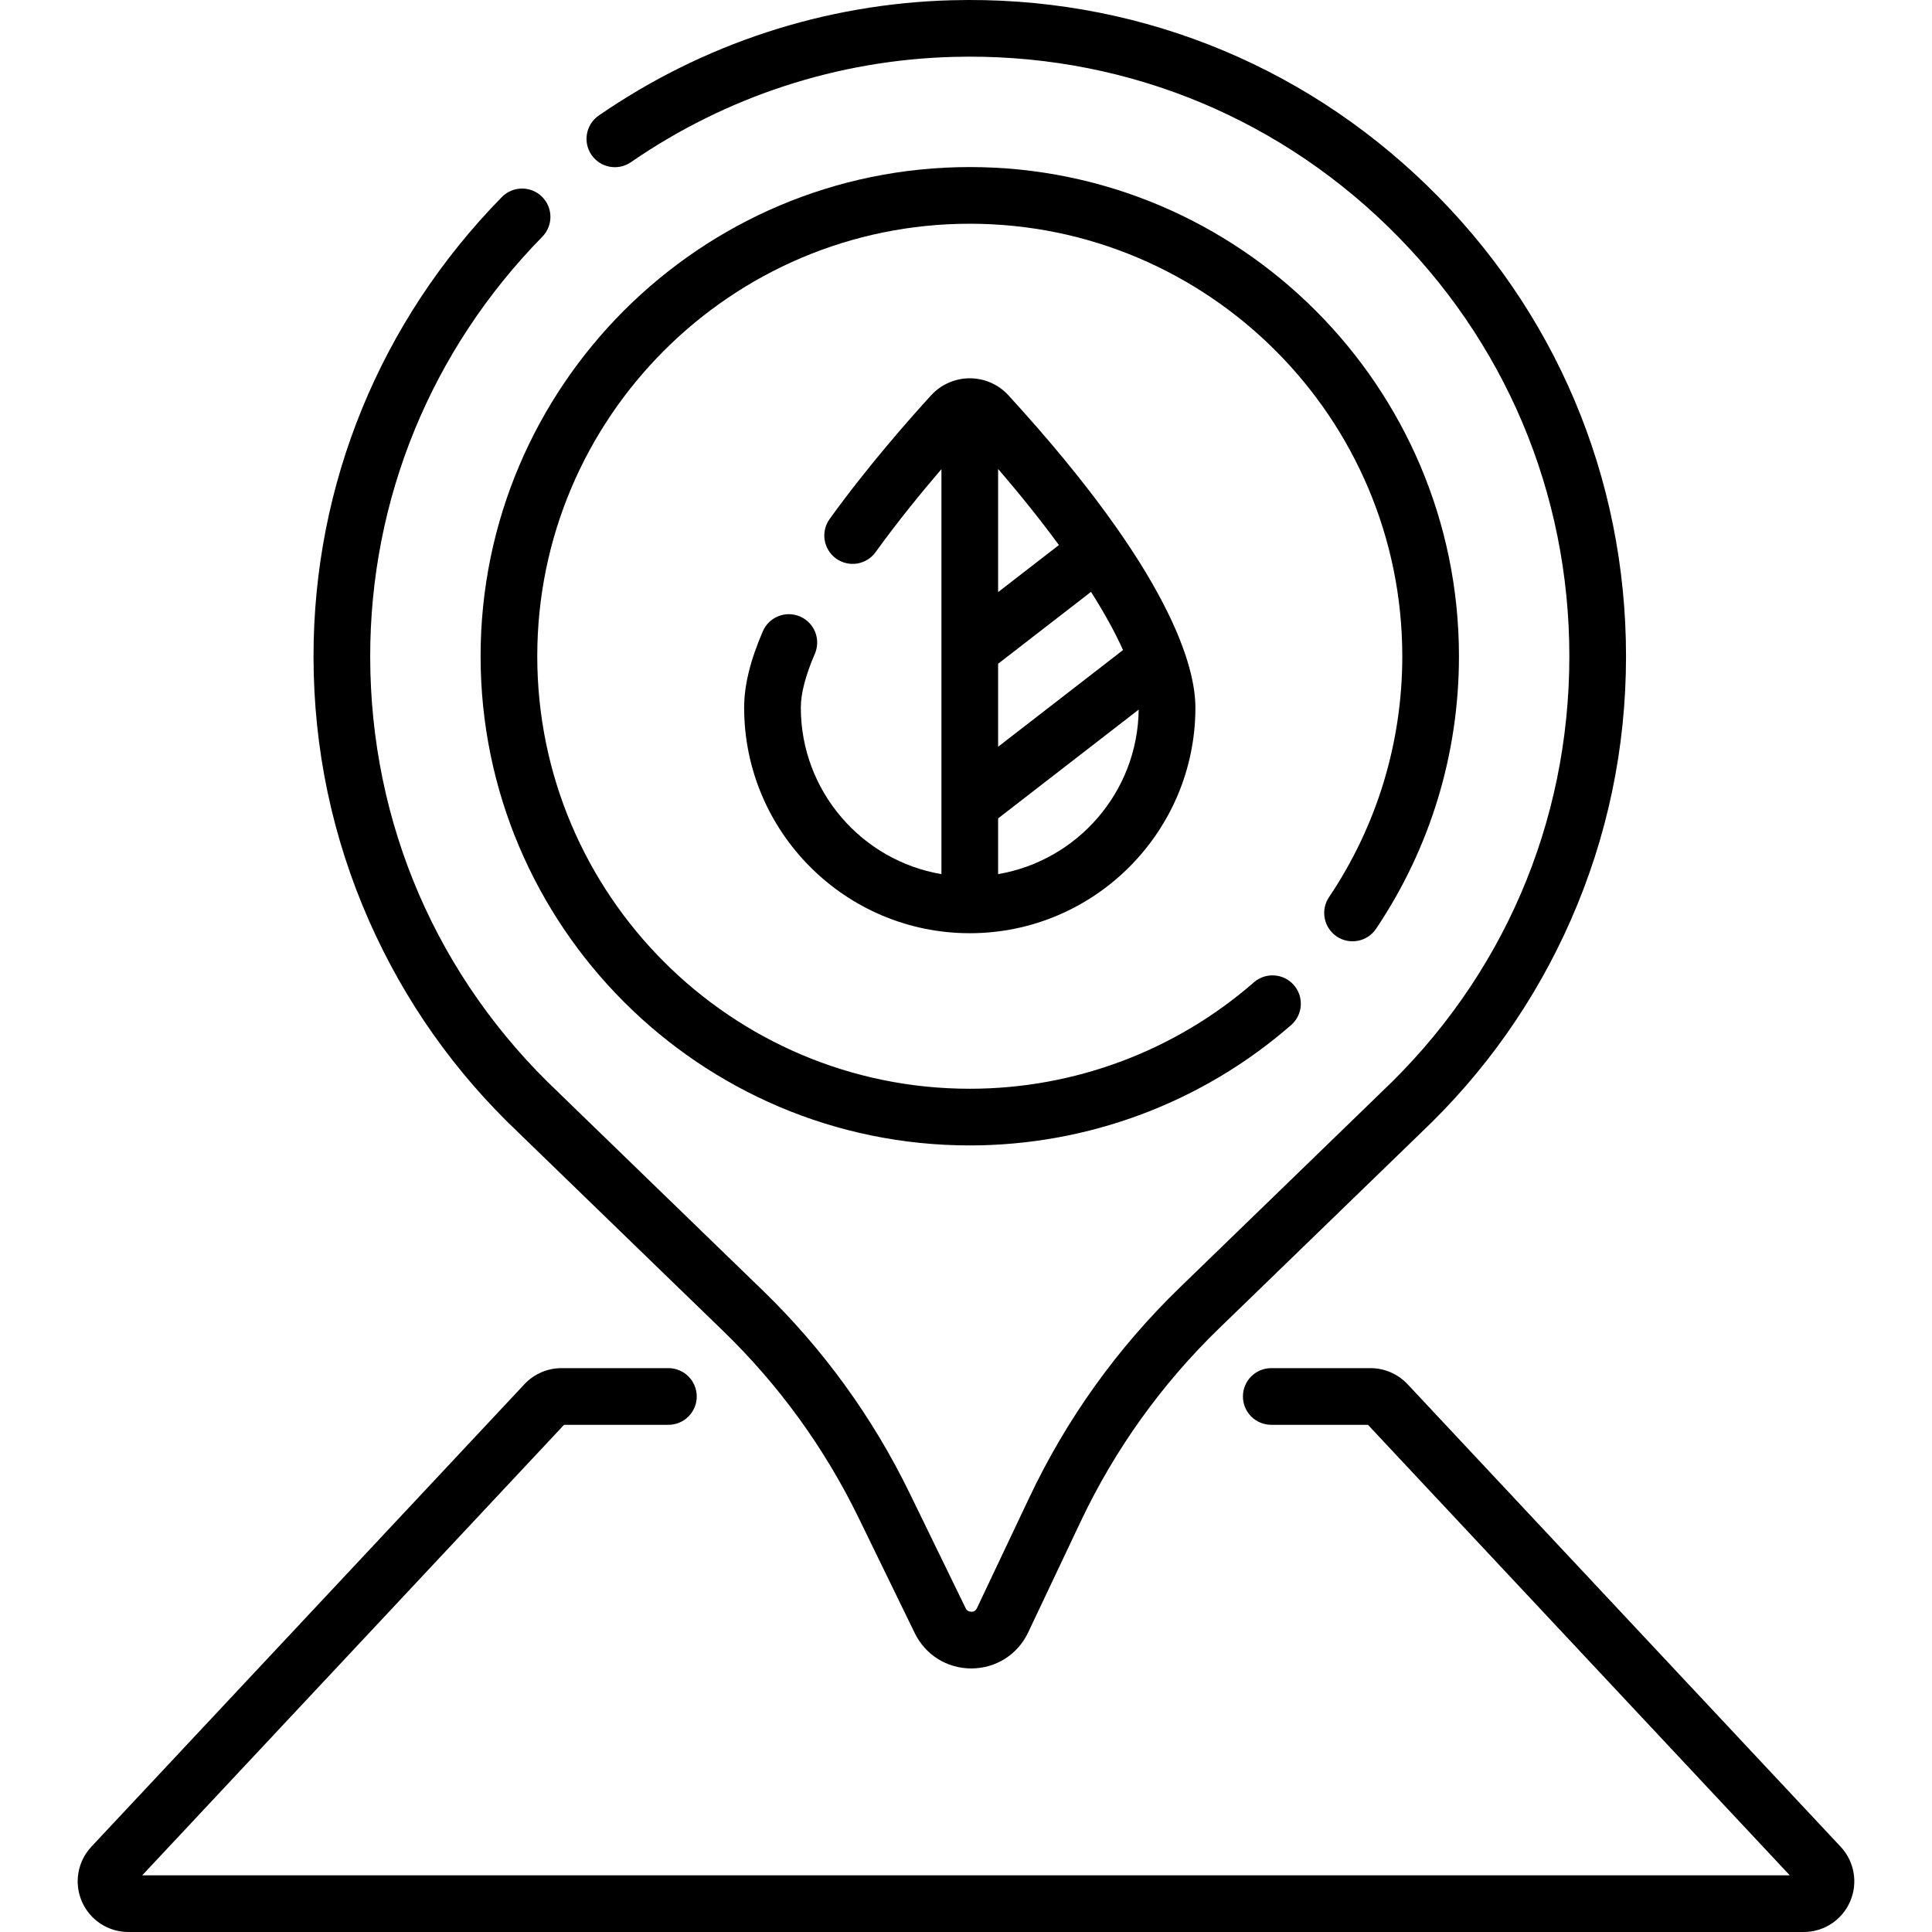
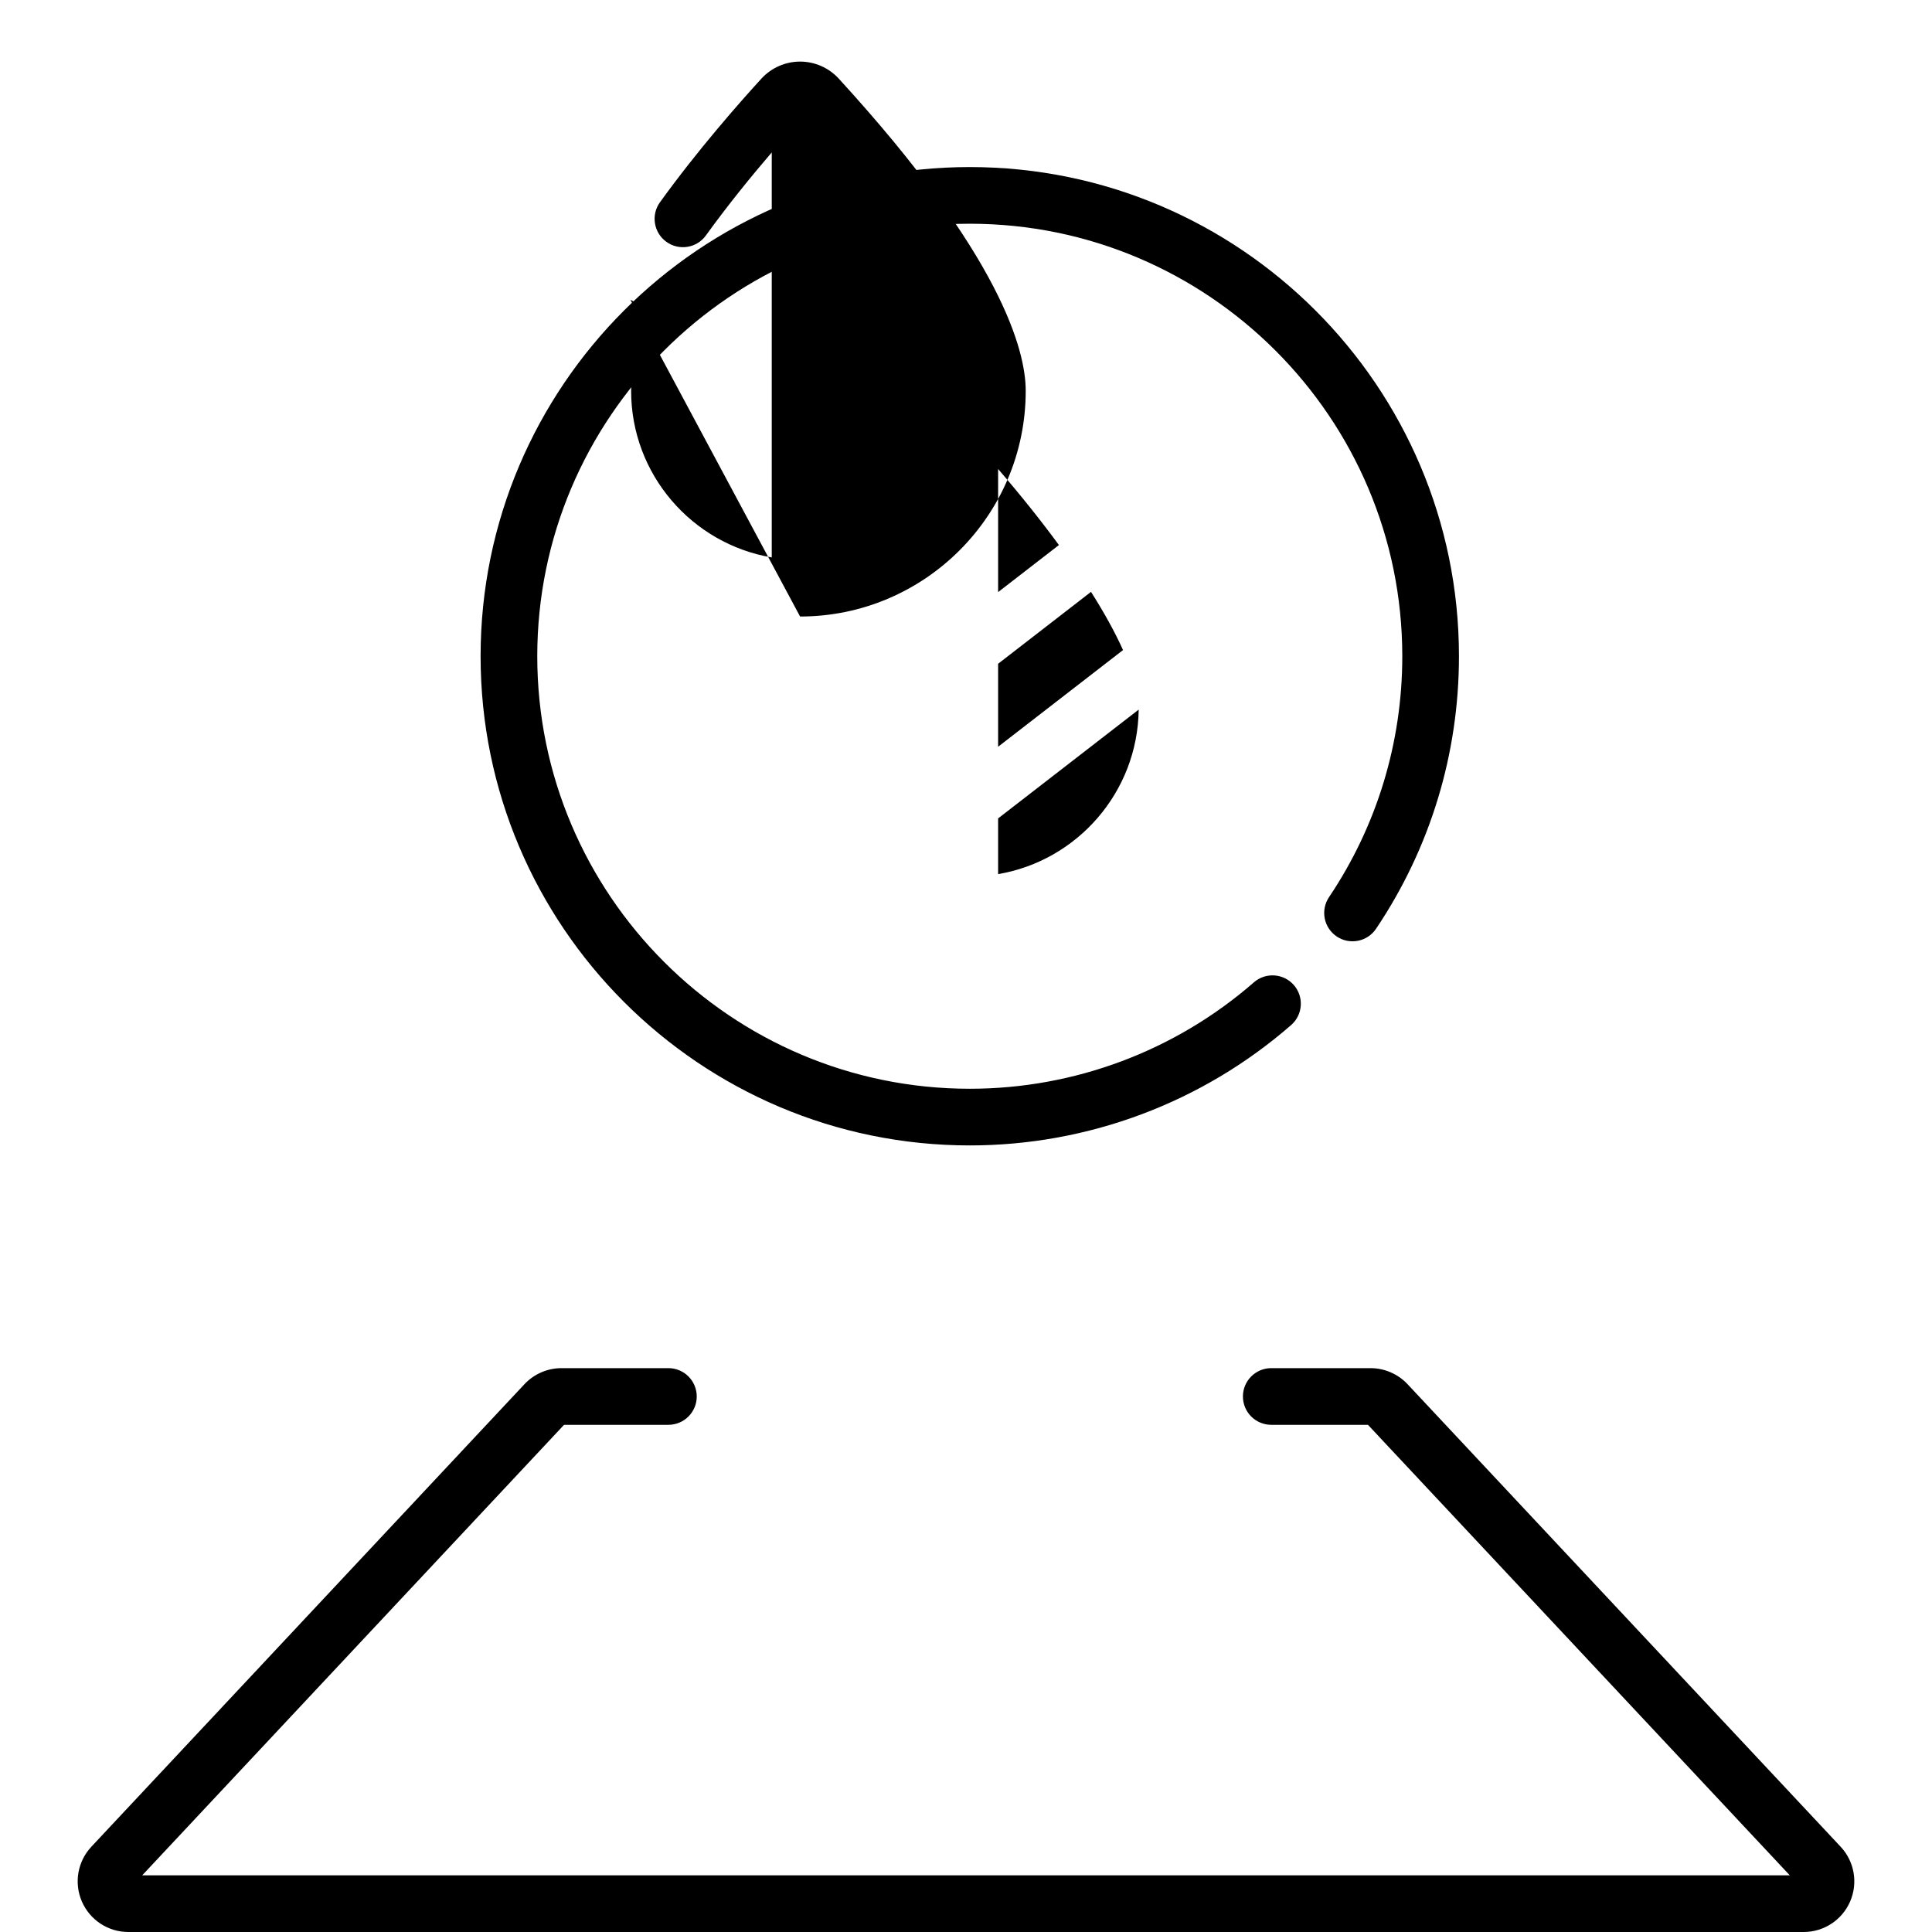
<svg xmlns="http://www.w3.org/2000/svg" id="Capa_1" height="512" viewBox="0 0 511.365 511.365" width="512">
  <g>
    <path d="m353.808 247.871c3.438 2.311 8.098 1.396 10.409-2.042 14.355-21.361 21.943-46.304 21.943-72.133 0-71.394-58.083-129.478-129.478-129.478s-129.478 58.083-129.478 129.478 58.083 129.478 129.478 129.478c31.288 0 61.494-11.314 85.054-31.858 3.122-2.722 3.446-7.46.724-10.582s-7.46-3.445-10.582-.724c-20.828 18.162-47.533 28.164-75.196 28.164-63.123 0-114.478-51.354-114.478-114.478s51.355-114.478 114.478-114.478 114.478 51.355 114.478 114.478c0 22.838-6.706 44.888-19.393 63.766-2.31 3.438-1.396 8.098 2.041 10.409z" />
-     <path d="m137.318 299.868c.061.063.124.126.187.188l53.925 52.257c14.773 14.316 26.831 30.954 35.839 49.45l14.846 30.484c2.815 5.78 8.543 9.36 14.966 9.36h.095c6.461-.036 12.192-3.685 14.956-9.524l13.873-29.298c9.088-19.193 21.428-36.418 36.678-51.196l53.177-51.533c.063-.062.126-.124.187-.188 16.929-16.019 30.26-34.905 39.629-56.142 9.755-22.112 14.702-45.673 14.702-70.03 0-47.305-18.678-91.526-52.593-124.517-33.903-32.979-78.667-50.421-126.017-49.11-33.423.923-65.681 11.474-93.286 30.51-3.41 2.352-4.268 7.022-1.917 10.432s7.022 4.267 10.432 1.917c25.211-17.386 54.667-27.021 85.184-27.865 43.272-1.204 84.169 14.738 115.144 44.868 30.987 30.143 48.052 70.545 48.052 113.765 0 44.175-17.719 85.199-49.894 115.515-.115.108-.225.219-.332.333l-52.908 51.272c-16.546 16.035-29.936 34.724-39.796 55.549l-13.873 29.298c-.294.623-.793.94-1.481.943-.673-.017-1.191-.308-1.493-.927l-14.846-30.484c-9.773-20.069-22.857-38.121-38.886-53.654l-53.656-51.997c-.107-.114-.218-.225-.332-.333-32.127-30.271-49.847-71.234-49.894-115.342-.044-41.717 16.135-81.212 45.558-111.211 2.9-2.957 2.854-7.706-.103-10.606s-7.705-2.854-10.606.103c-32.194 32.824-49.897 76.055-49.849 121.729.026 24.321 4.984 47.847 14.737 69.922 9.369 21.204 22.69 40.065 39.595 56.062z" />
    <path d="m487.179 488.789-114.631-122.422c-2.525-2.698-6.093-4.245-9.789-4.245h-26.28c-4.142 0-7.5 3.358-7.5 7.5s3.358 7.5 7.5 7.5h25.591l111.655 119.243h-436.084l111.655-119.243h27.62c4.142 0 7.5-3.358 7.5-7.5s-3.358-7.5-7.5-7.5h-28.309c-3.696 0-7.264 1.547-9.789 4.244l-114.632 122.423c-3.655 3.903-4.643 9.594-2.516 14.5s6.957 8.076 12.304 8.076h443.417c5.347 0 10.177-3.17 12.304-8.076s1.139-10.598-2.516-14.5z" />
-     <path d="m211.768 163.181c-3.803-1.645-8.217.107-9.86 3.91-3.328 7.702-4.946 14.308-4.946 20.195 0 32.923 26.78 59.709 59.701 59.719.007 0 .013.001.019.001s.013-.001.019-.001c32.921-.011 59.701-26.796 59.701-59.719 0-10.679-6.429-35.617-49.483-82.651-2.624-2.867-6.354-4.51-10.237-4.51s-7.613 1.644-10.236 4.51c-5.705 6.232-16.779 18.77-26.851 32.724-2.424 3.359-1.667 8.047 1.691 10.471 3.36 2.426 8.047 1.667 10.471-1.691 5.904-8.18 12.182-15.862 17.425-21.971v107.198c-21.099-3.579-37.22-21.976-37.22-44.078 0-3.747 1.25-8.54 3.715-14.245 1.644-3.804-.107-8.219-3.909-9.862zm52.414 12.504 24.589-19.03c3.534 5.577 6.384 10.75 8.475 15.404l-33.064 25.59zm0 55.679v-14.748l37.207-28.796c-.258 21.863-16.279 39.994-37.207 43.544zm16.093-87.101-16.092 12.455v-32.584c6.009 6.974 11.396 13.726 16.092 20.129z" />
+     <path d="m211.768 163.181s.013-.001.019-.001c32.921-.011 59.701-26.796 59.701-59.719 0-10.679-6.429-35.617-49.483-82.651-2.624-2.867-6.354-4.51-10.237-4.51s-7.613 1.644-10.236 4.51c-5.705 6.232-16.779 18.77-26.851 32.724-2.424 3.359-1.667 8.047 1.691 10.471 3.36 2.426 8.047 1.667 10.471-1.691 5.904-8.18 12.182-15.862 17.425-21.971v107.198c-21.099-3.579-37.22-21.976-37.22-44.078 0-3.747 1.25-8.54 3.715-14.245 1.644-3.804-.107-8.219-3.909-9.862zm52.414 12.504 24.589-19.03c3.534 5.577 6.384 10.75 8.475 15.404l-33.064 25.59zm0 55.679v-14.748l37.207-28.796c-.258 21.863-16.279 39.994-37.207 43.544zm16.093-87.101-16.092 12.455v-32.584c6.009 6.974 11.396 13.726 16.092 20.129z" />
  </g>
</svg>